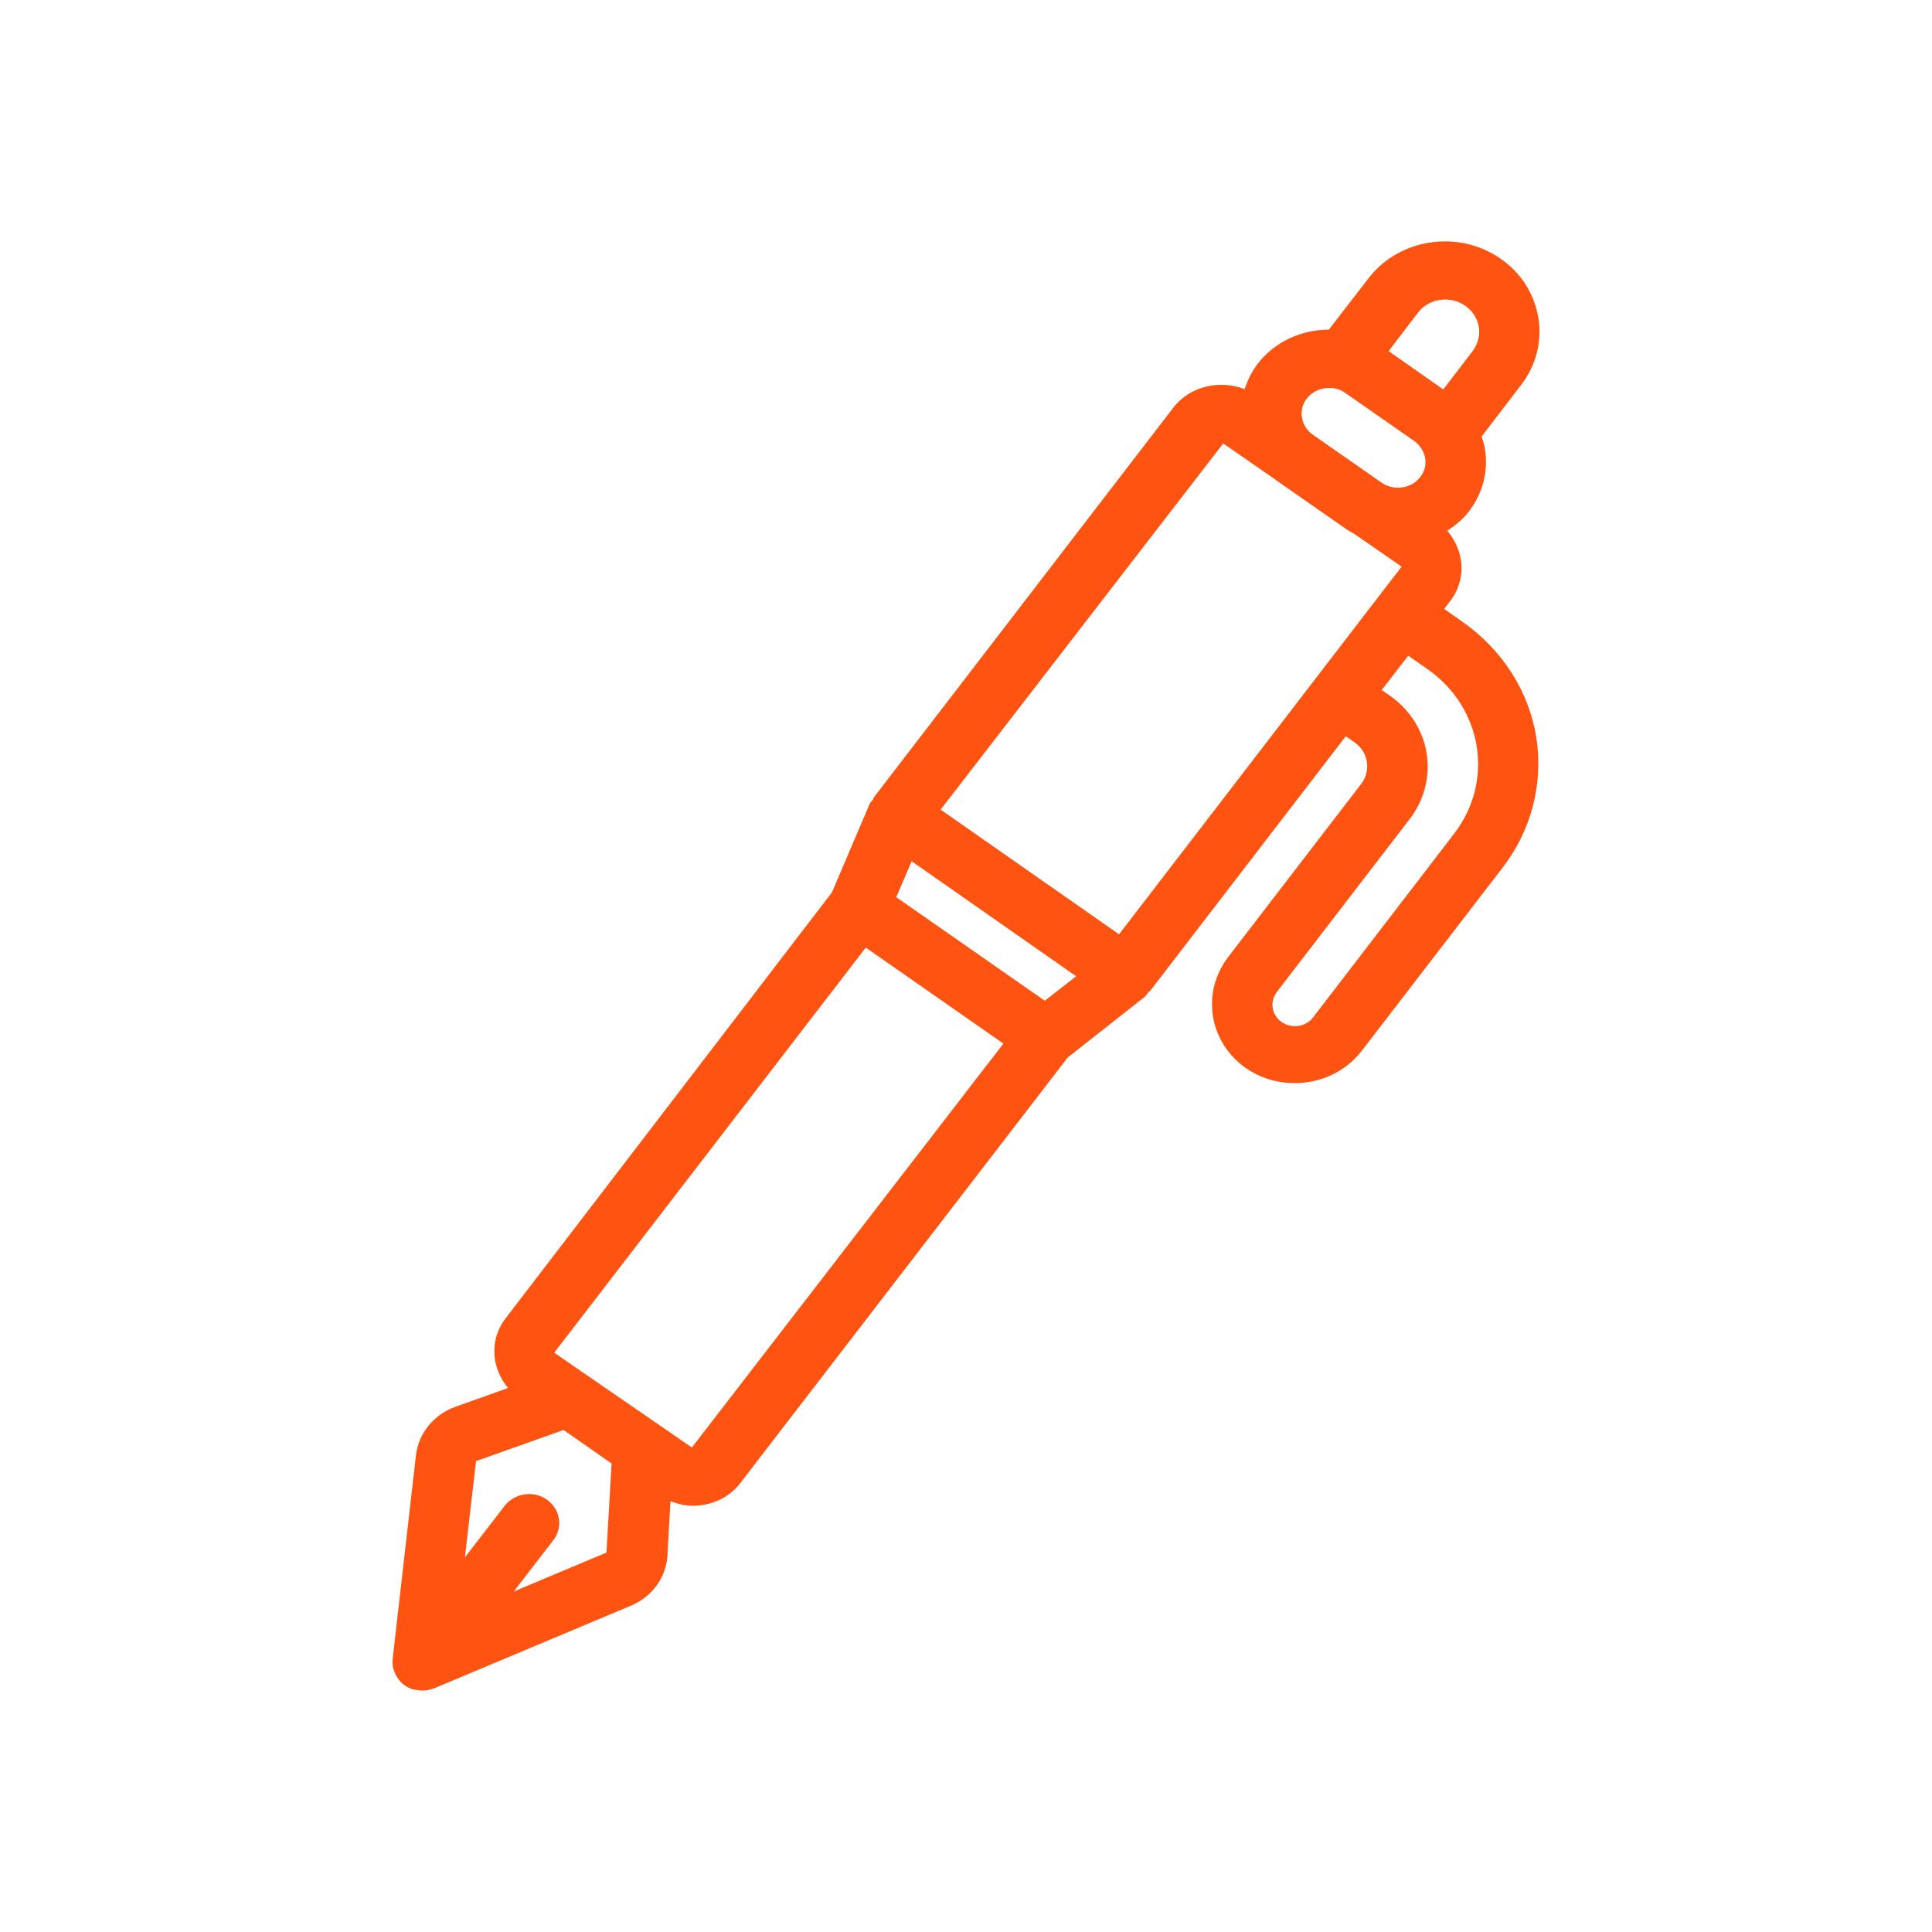
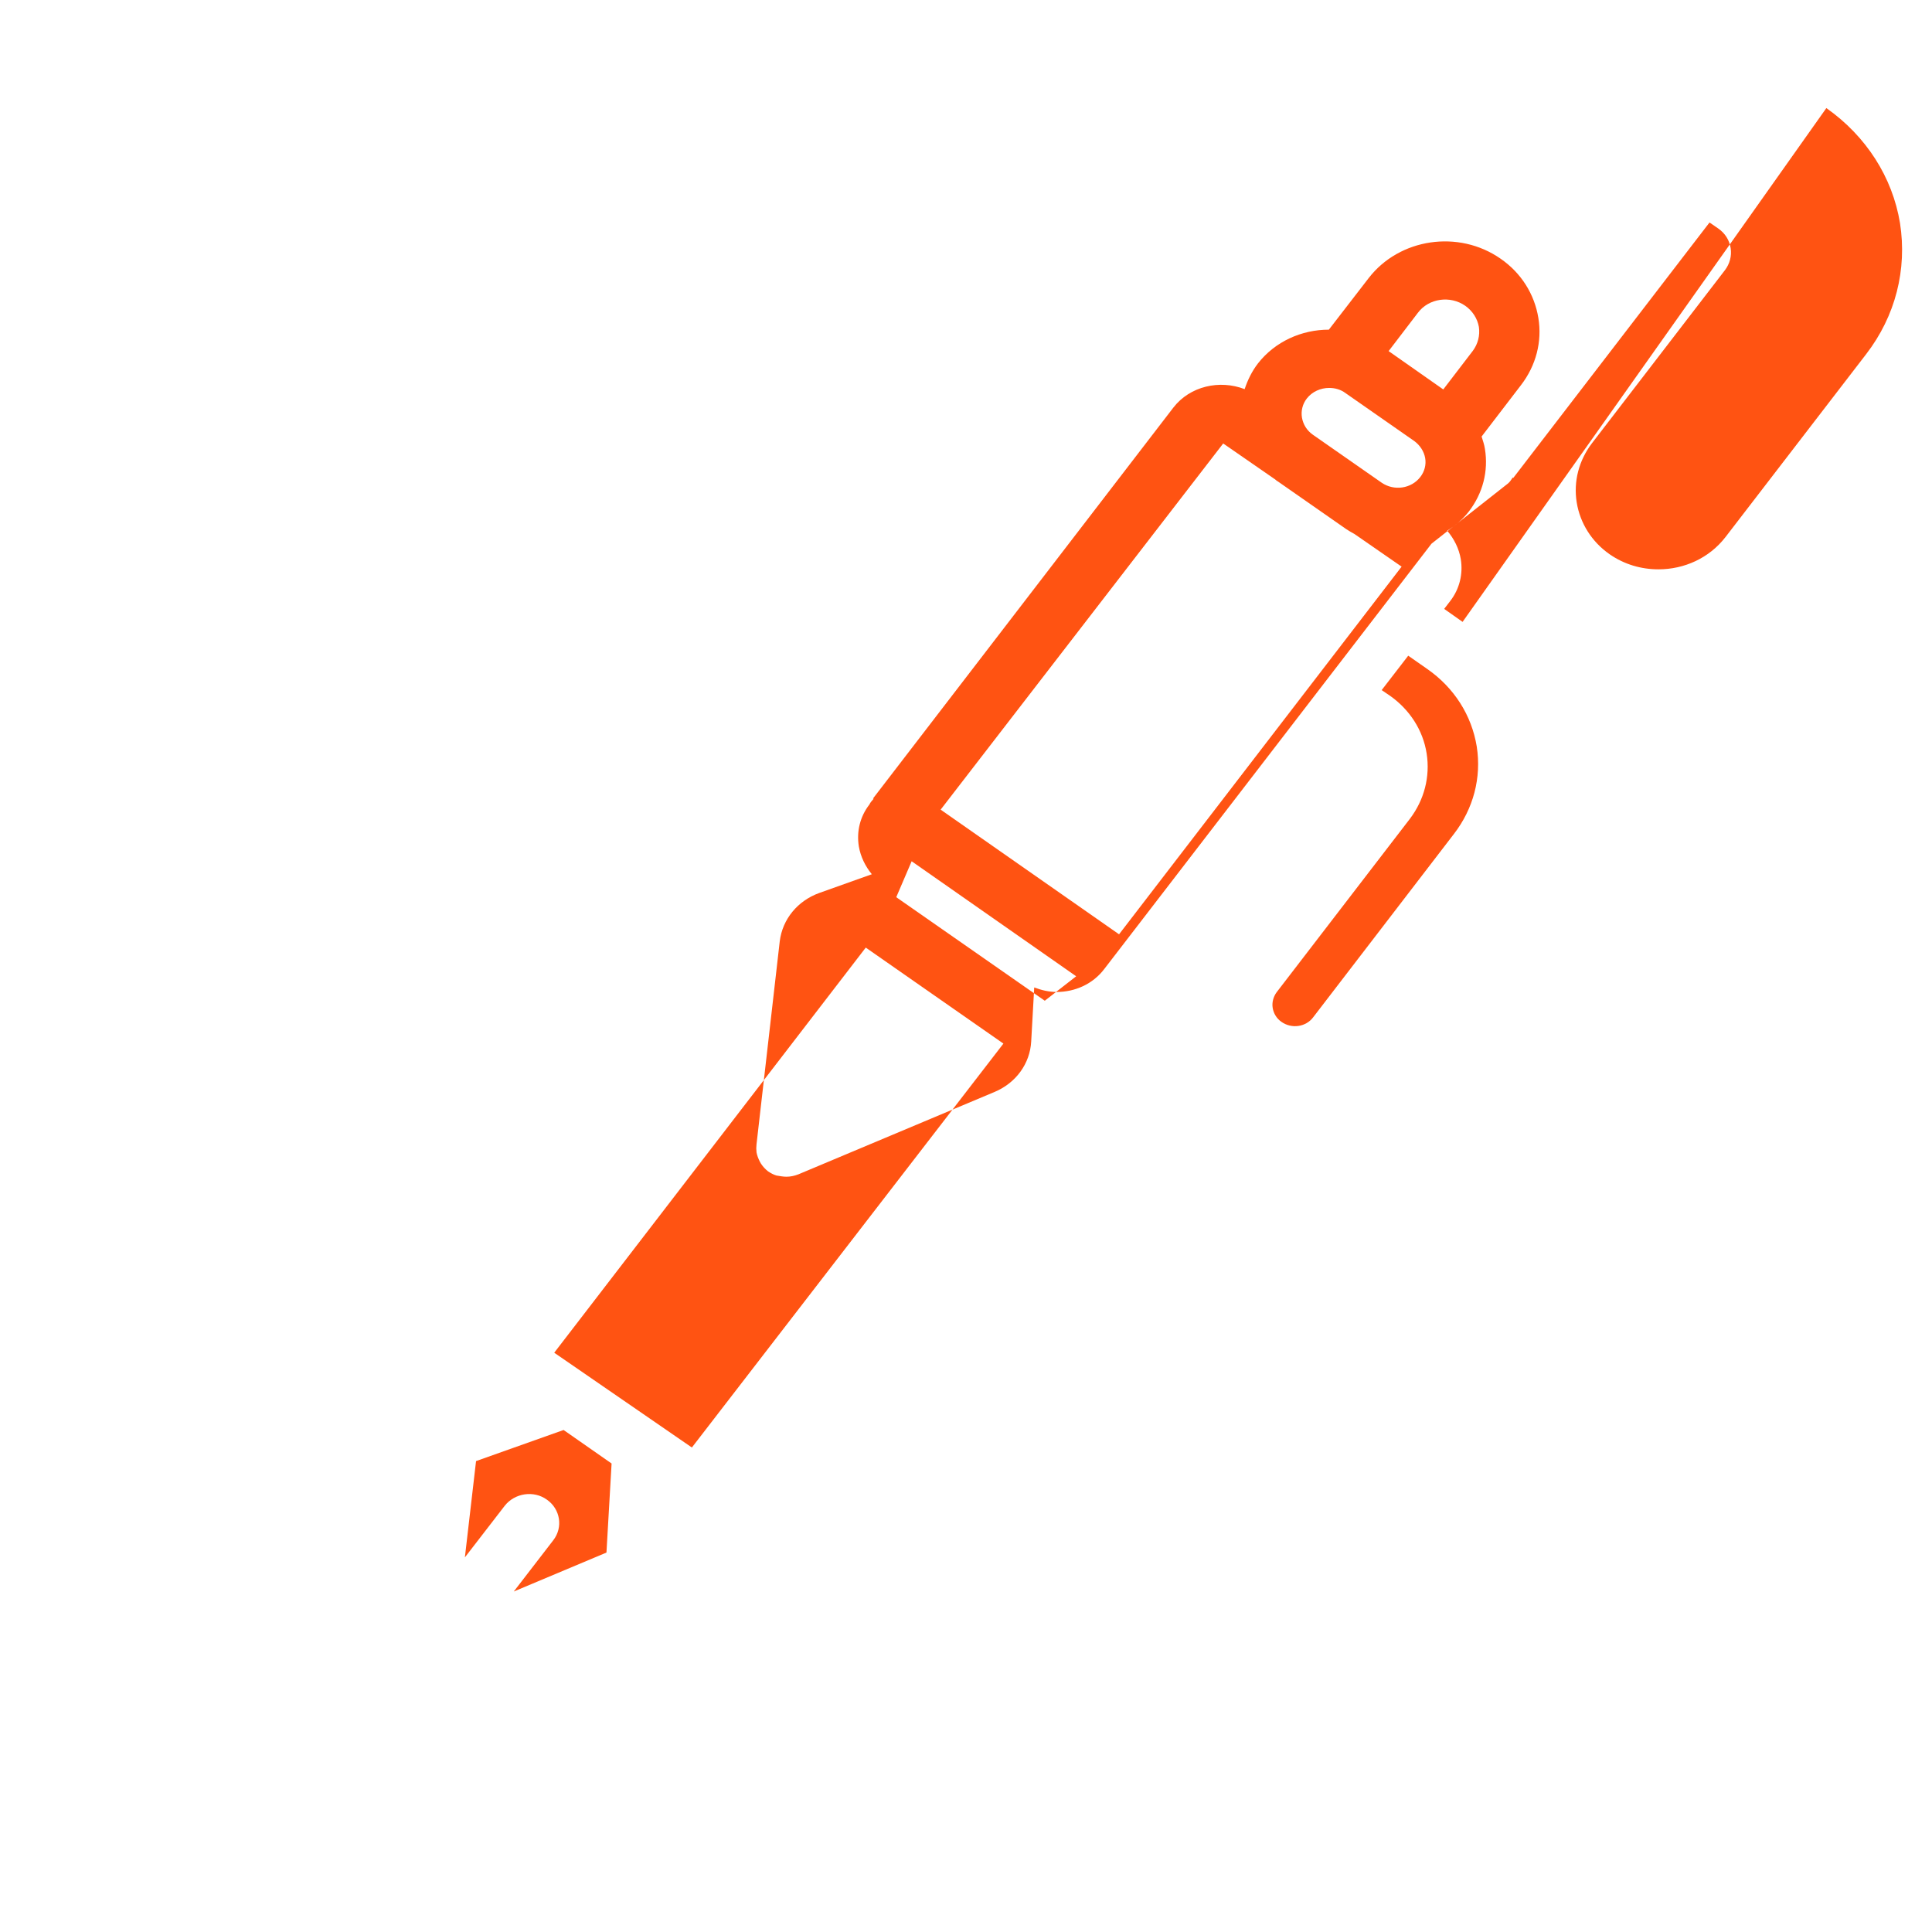
<svg xmlns="http://www.w3.org/2000/svg" width="1200pt" height="1200pt" version="1.1" viewBox="0 0 1200 1200">
-   <path d="m908.44 386.26-11.438-8.062 3.75-4.875c5.812-7.5 8.062-16.875 6.562-26.062-1.125-6.562-4.125-12.562-8.438-17.625 5.062-3.188 9.75-7.125 13.5-12 8.625-11.25 12.188-24.938 9.938-38.812-0.375-2.625-1.312-5.25-2.062-7.688l24.562-32.062c9.188-12 13.125-26.812 10.688-41.625s-10.688-27.938-23.438-36.75c-26.062-18.188-62.812-12.75-81.938 12l-24.75 32.062c-16.875 0-33.375 7.312-44.062 21-3.75 4.875-6.375 10.312-8.25 15.938-15.562-6-33.938-1.875-44.25 11.438l-186.56 242.81 0.375 0.188c-0.938 1.125-2.062 2.25-2.625 3.562l-23.25 54.562-202.69 264.56c-5.812 7.5-8.062 16.688-6.562 26.062 1.125 6.375 3.938 12.188 8.062 17.25l-32.625 11.625c-13.5 4.875-22.875 16.312-24.562 30l-14.438 126.19c-0.188 1.688-0.188 3.188 0 4.688v0.188c0.375 2.062 1.125 3.938 2.062 5.812 0.188 0.375 0.562 0.938 0.75 1.312 1.125 1.688 2.625 3.375 4.312 4.688 1.688 1.125 3.375 2.062 5.25 2.625 2.25 0.375 4.312 0.75 6.188 0.75 2.625 0 5.062-0.562 7.5-1.5l121.87-51.188c13.312-5.625 21.938-17.625 22.688-31.312l1.875-33.562c4.5 1.688 9.188 2.812 13.875 2.812 11.438 0 22.5-4.875 29.625-14.25l203.26-264.19 47.625-37.5c1.125-0.938 1.875-2.25 2.812-3.562l0.375 0.188 121.87-158.63 5.438 3.75c4.312 3 6.938 7.312 7.688 12.188s-0.562 9.75-3.562 13.688l-82.688 107.62c-8.062 10.688-11.438 23.625-9.375 36.562s9.375 24.562 20.438 32.25c9.188 6.375 19.688 9.375 30.375 9.375 15.938 0 31.5-6.938 41.625-20.062l87.375-113.62c18.188-23.625 25.5-52.5 21-81.375-4.688-28.5-21-54-45.75-71.438zm1.688-196.31c4.5 3.188 7.5 7.875 8.438 13.125 0.75 5.25-0.562 10.5-3.75 14.812l-18.375 24-33.938-23.812 18.188-23.812c6.75-9 20.062-10.875 29.438-4.312zm-98.438 57.562c3.375-4.312 8.625-6.562 13.875-6.562 3.562 0 7.125 0.938 10.125 3.188l42.75 29.812c3.562 2.625 6 6.375 6.75 10.5s-0.375 8.438-3 11.812c-5.625 7.312-16.312 8.812-24 3.562l-42.75-29.812c-3.75-2.625-6-6.375-6.75-10.5-0.75-4.312 0.375-8.625 3-12zm-51.938 27.938 32.25 22.312c0.562 0.375 0.938 0.938 1.5 1.125l42.75 29.812c1.688 1.125 3.375 2.062 5.062 3l29.25 20.25-175.5 228.37-110.81-77.438zm-440.63 713.06 24.562-31.875c6.188-8.062 4.312-19.312-3.938-25.125-8.25-6-20.062-4.125-26.25 3.75l-24.75 32.062 6.938-59.812 54.375-19.312 29.812 20.812-3.188 55.312zm110.62-89.438-85.5-58.875 193.5-251.63 85.5 59.625zm219.19-277.5-92.25-64.312 9.562-22.312 102.19 71.438zm254.06-103.5-87.375 113.81c-4.5 6-13.312 7.312-19.688 2.812-3-2.062-4.875-5.25-5.438-8.625s0.375-6.938 2.438-9.75l82.688-107.62c9-11.812 12.75-26.25 10.5-40.688s-10.5-27.188-22.688-35.812l-5.25-3.562 16.5-21.375 11.812 8.25c16.688 11.625 27.562 28.688 30.75 48.188 3 19.312-2.062 38.625-14.25 54.375z" fill="#ff5312" />
+   <path d="m908.44 386.26-11.438-8.062 3.75-4.875c5.812-7.5 8.062-16.875 6.562-26.062-1.125-6.562-4.125-12.562-8.438-17.625 5.062-3.188 9.75-7.125 13.5-12 8.625-11.25 12.188-24.938 9.938-38.812-0.375-2.625-1.312-5.25-2.062-7.688l24.562-32.062c9.188-12 13.125-26.812 10.688-41.625s-10.688-27.938-23.438-36.75c-26.062-18.188-62.812-12.75-81.938 12l-24.75 32.062c-16.875 0-33.375 7.312-44.062 21-3.75 4.875-6.375 10.312-8.25 15.938-15.562-6-33.938-1.875-44.25 11.438l-186.56 242.81 0.375 0.188c-0.938 1.125-2.062 2.25-2.625 3.562c-5.812 7.5-8.062 16.688-6.562 26.062 1.125 6.375 3.938 12.188 8.062 17.25l-32.625 11.625c-13.5 4.875-22.875 16.312-24.562 30l-14.438 126.19c-0.188 1.688-0.188 3.188 0 4.688v0.188c0.375 2.062 1.125 3.938 2.062 5.812 0.188 0.375 0.562 0.938 0.75 1.312 1.125 1.688 2.625 3.375 4.312 4.688 1.688 1.125 3.375 2.062 5.25 2.625 2.25 0.375 4.312 0.75 6.188 0.75 2.625 0 5.062-0.562 7.5-1.5l121.87-51.188c13.312-5.625 21.938-17.625 22.688-31.312l1.875-33.562c4.5 1.688 9.188 2.812 13.875 2.812 11.438 0 22.5-4.875 29.625-14.25l203.26-264.19 47.625-37.5c1.125-0.938 1.875-2.25 2.812-3.562l0.375 0.188 121.87-158.63 5.438 3.75c4.312 3 6.938 7.312 7.688 12.188s-0.562 9.75-3.562 13.688l-82.688 107.62c-8.062 10.688-11.438 23.625-9.375 36.562s9.375 24.562 20.438 32.25c9.188 6.375 19.688 9.375 30.375 9.375 15.938 0 31.5-6.938 41.625-20.062l87.375-113.62c18.188-23.625 25.5-52.5 21-81.375-4.688-28.5-21-54-45.75-71.438zm1.688-196.31c4.5 3.188 7.5 7.875 8.438 13.125 0.75 5.25-0.562 10.5-3.75 14.812l-18.375 24-33.938-23.812 18.188-23.812c6.75-9 20.062-10.875 29.438-4.312zm-98.438 57.562c3.375-4.312 8.625-6.562 13.875-6.562 3.562 0 7.125 0.938 10.125 3.188l42.75 29.812c3.562 2.625 6 6.375 6.75 10.5s-0.375 8.438-3 11.812c-5.625 7.312-16.312 8.812-24 3.562l-42.75-29.812c-3.75-2.625-6-6.375-6.75-10.5-0.75-4.312 0.375-8.625 3-12zm-51.938 27.938 32.25 22.312c0.562 0.375 0.938 0.938 1.5 1.125l42.75 29.812c1.688 1.125 3.375 2.062 5.062 3l29.25 20.25-175.5 228.37-110.81-77.438zm-440.63 713.06 24.562-31.875c6.188-8.062 4.312-19.312-3.938-25.125-8.25-6-20.062-4.125-26.25 3.75l-24.75 32.062 6.938-59.812 54.375-19.312 29.812 20.812-3.188 55.312zm110.62-89.438-85.5-58.875 193.5-251.63 85.5 59.625zm219.19-277.5-92.25-64.312 9.562-22.312 102.19 71.438zm254.06-103.5-87.375 113.81c-4.5 6-13.312 7.312-19.688 2.812-3-2.062-4.875-5.25-5.438-8.625s0.375-6.938 2.438-9.75l82.688-107.62c9-11.812 12.75-26.25 10.5-40.688s-10.5-27.188-22.688-35.812l-5.25-3.562 16.5-21.375 11.812 8.25c16.688 11.625 27.562 28.688 30.75 48.188 3 19.312-2.062 38.625-14.25 54.375z" fill="#ff5312" />
</svg>